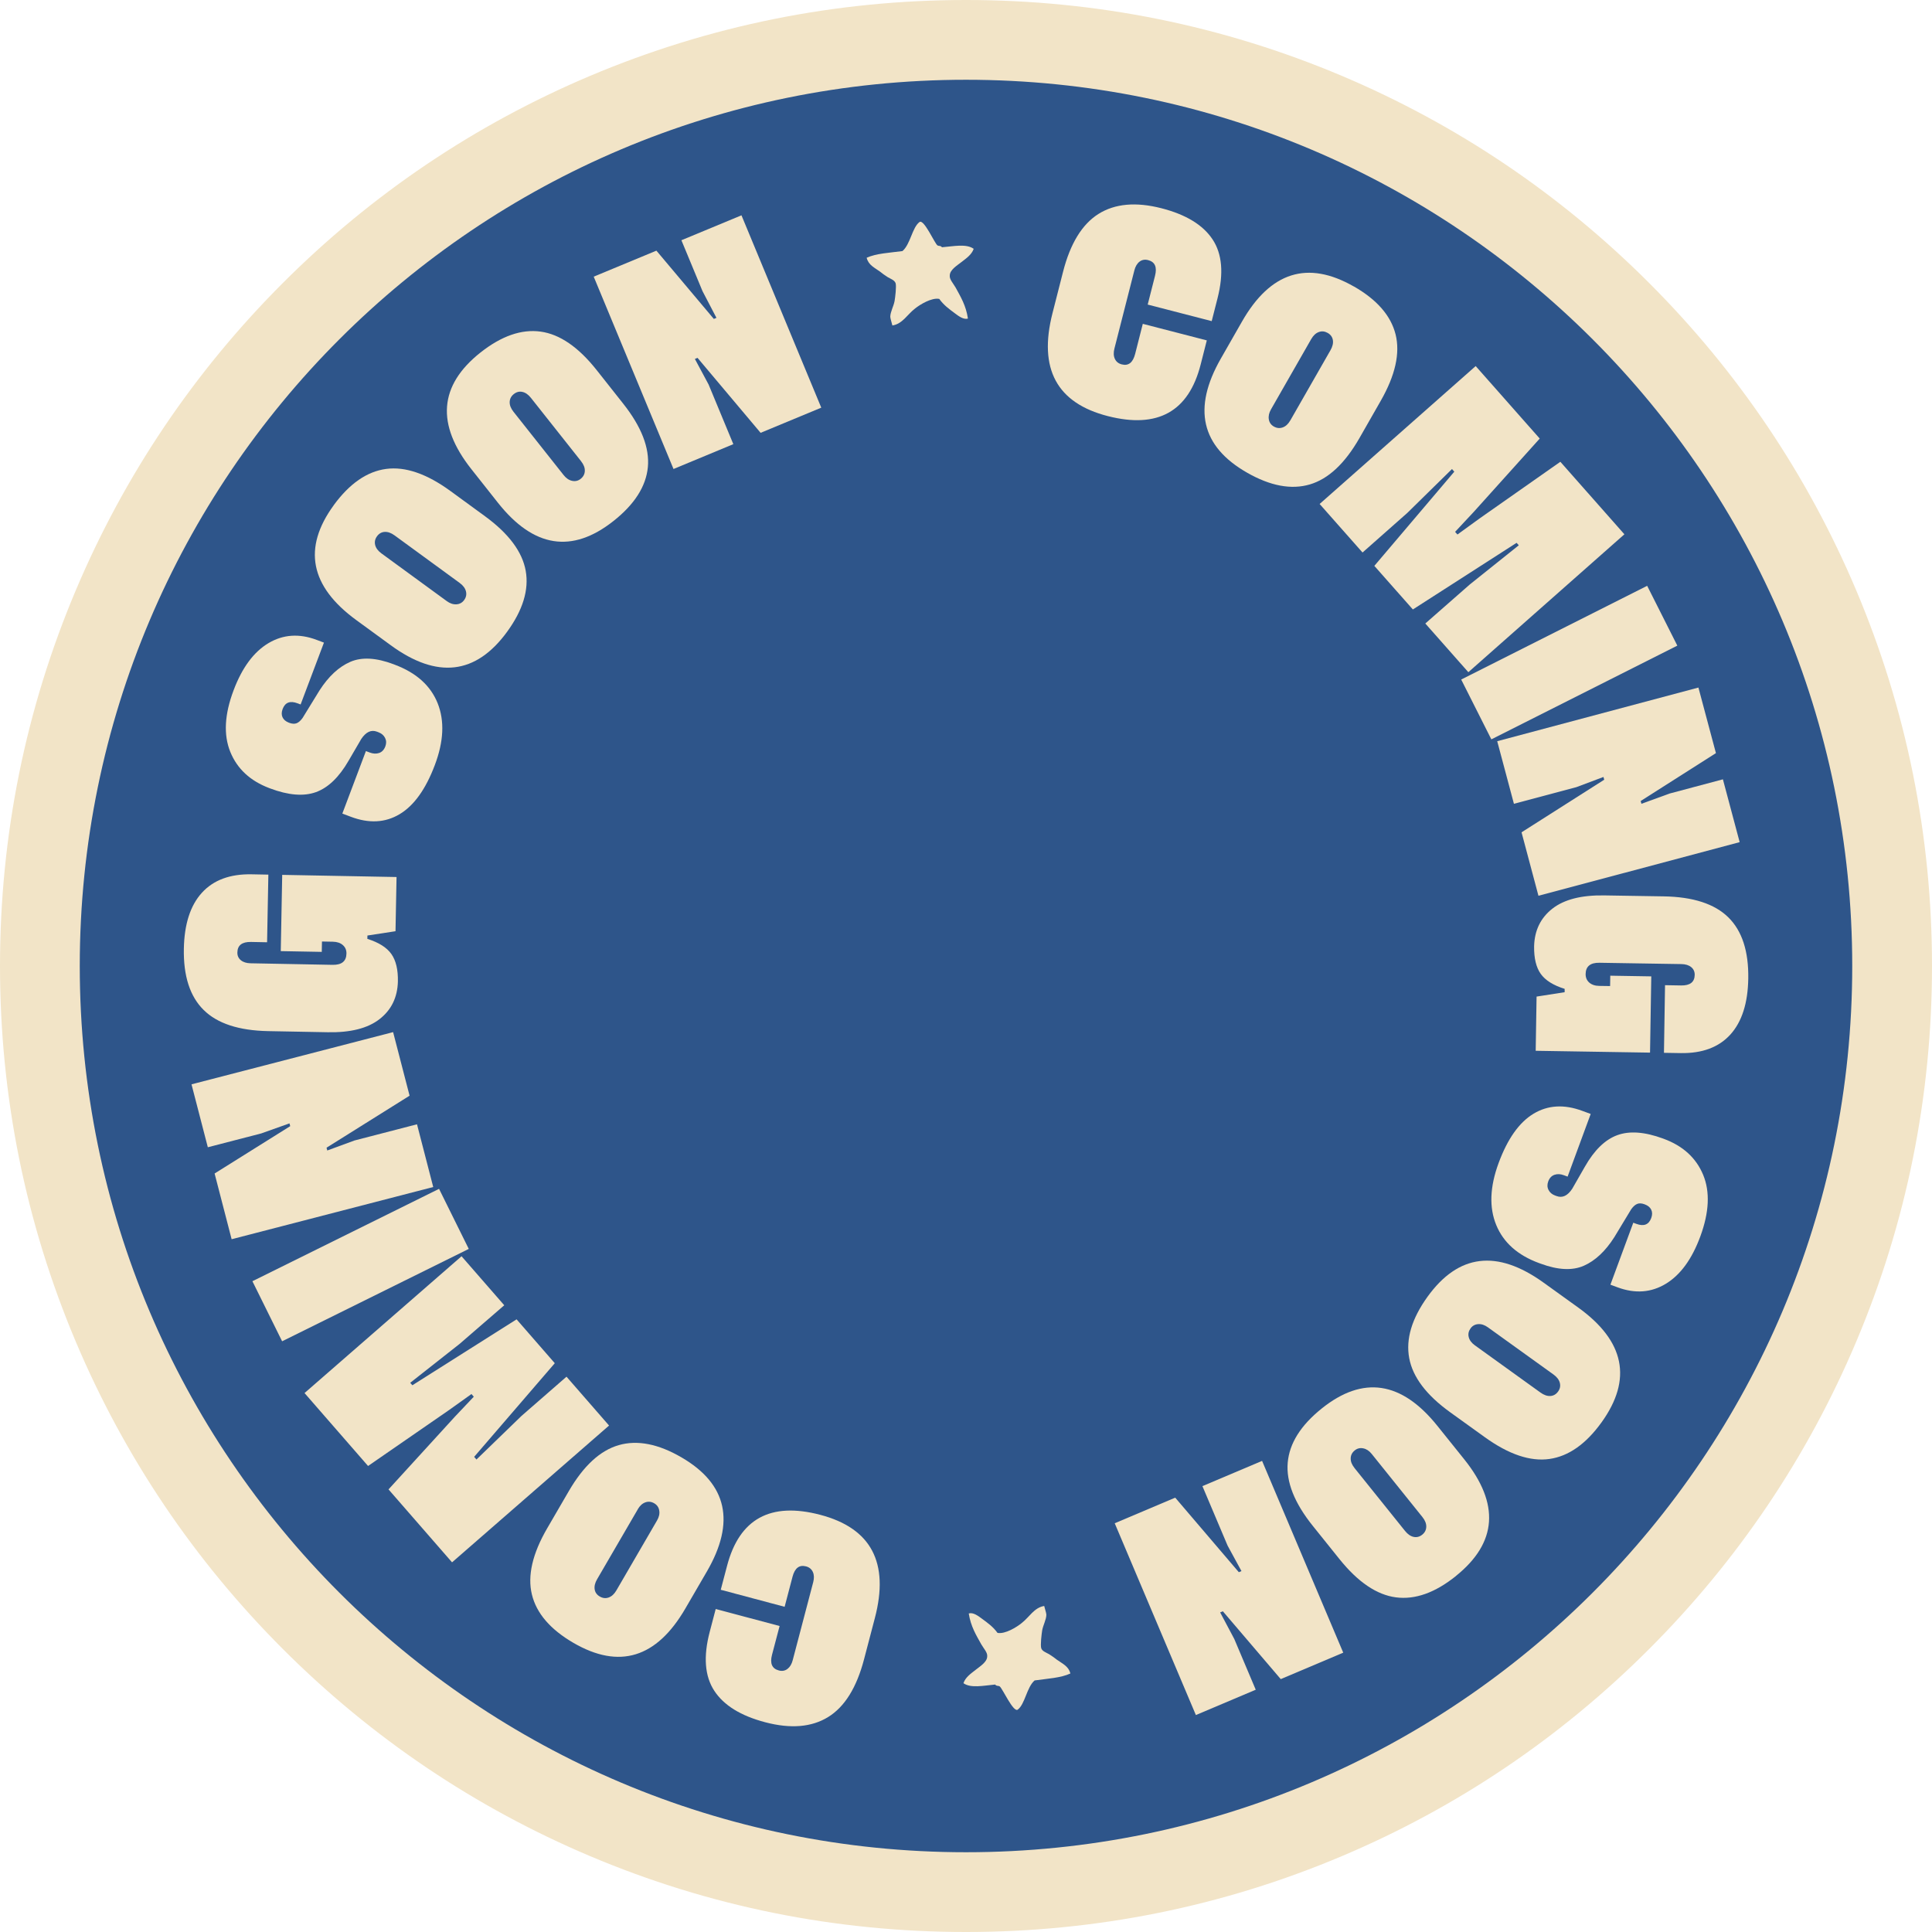
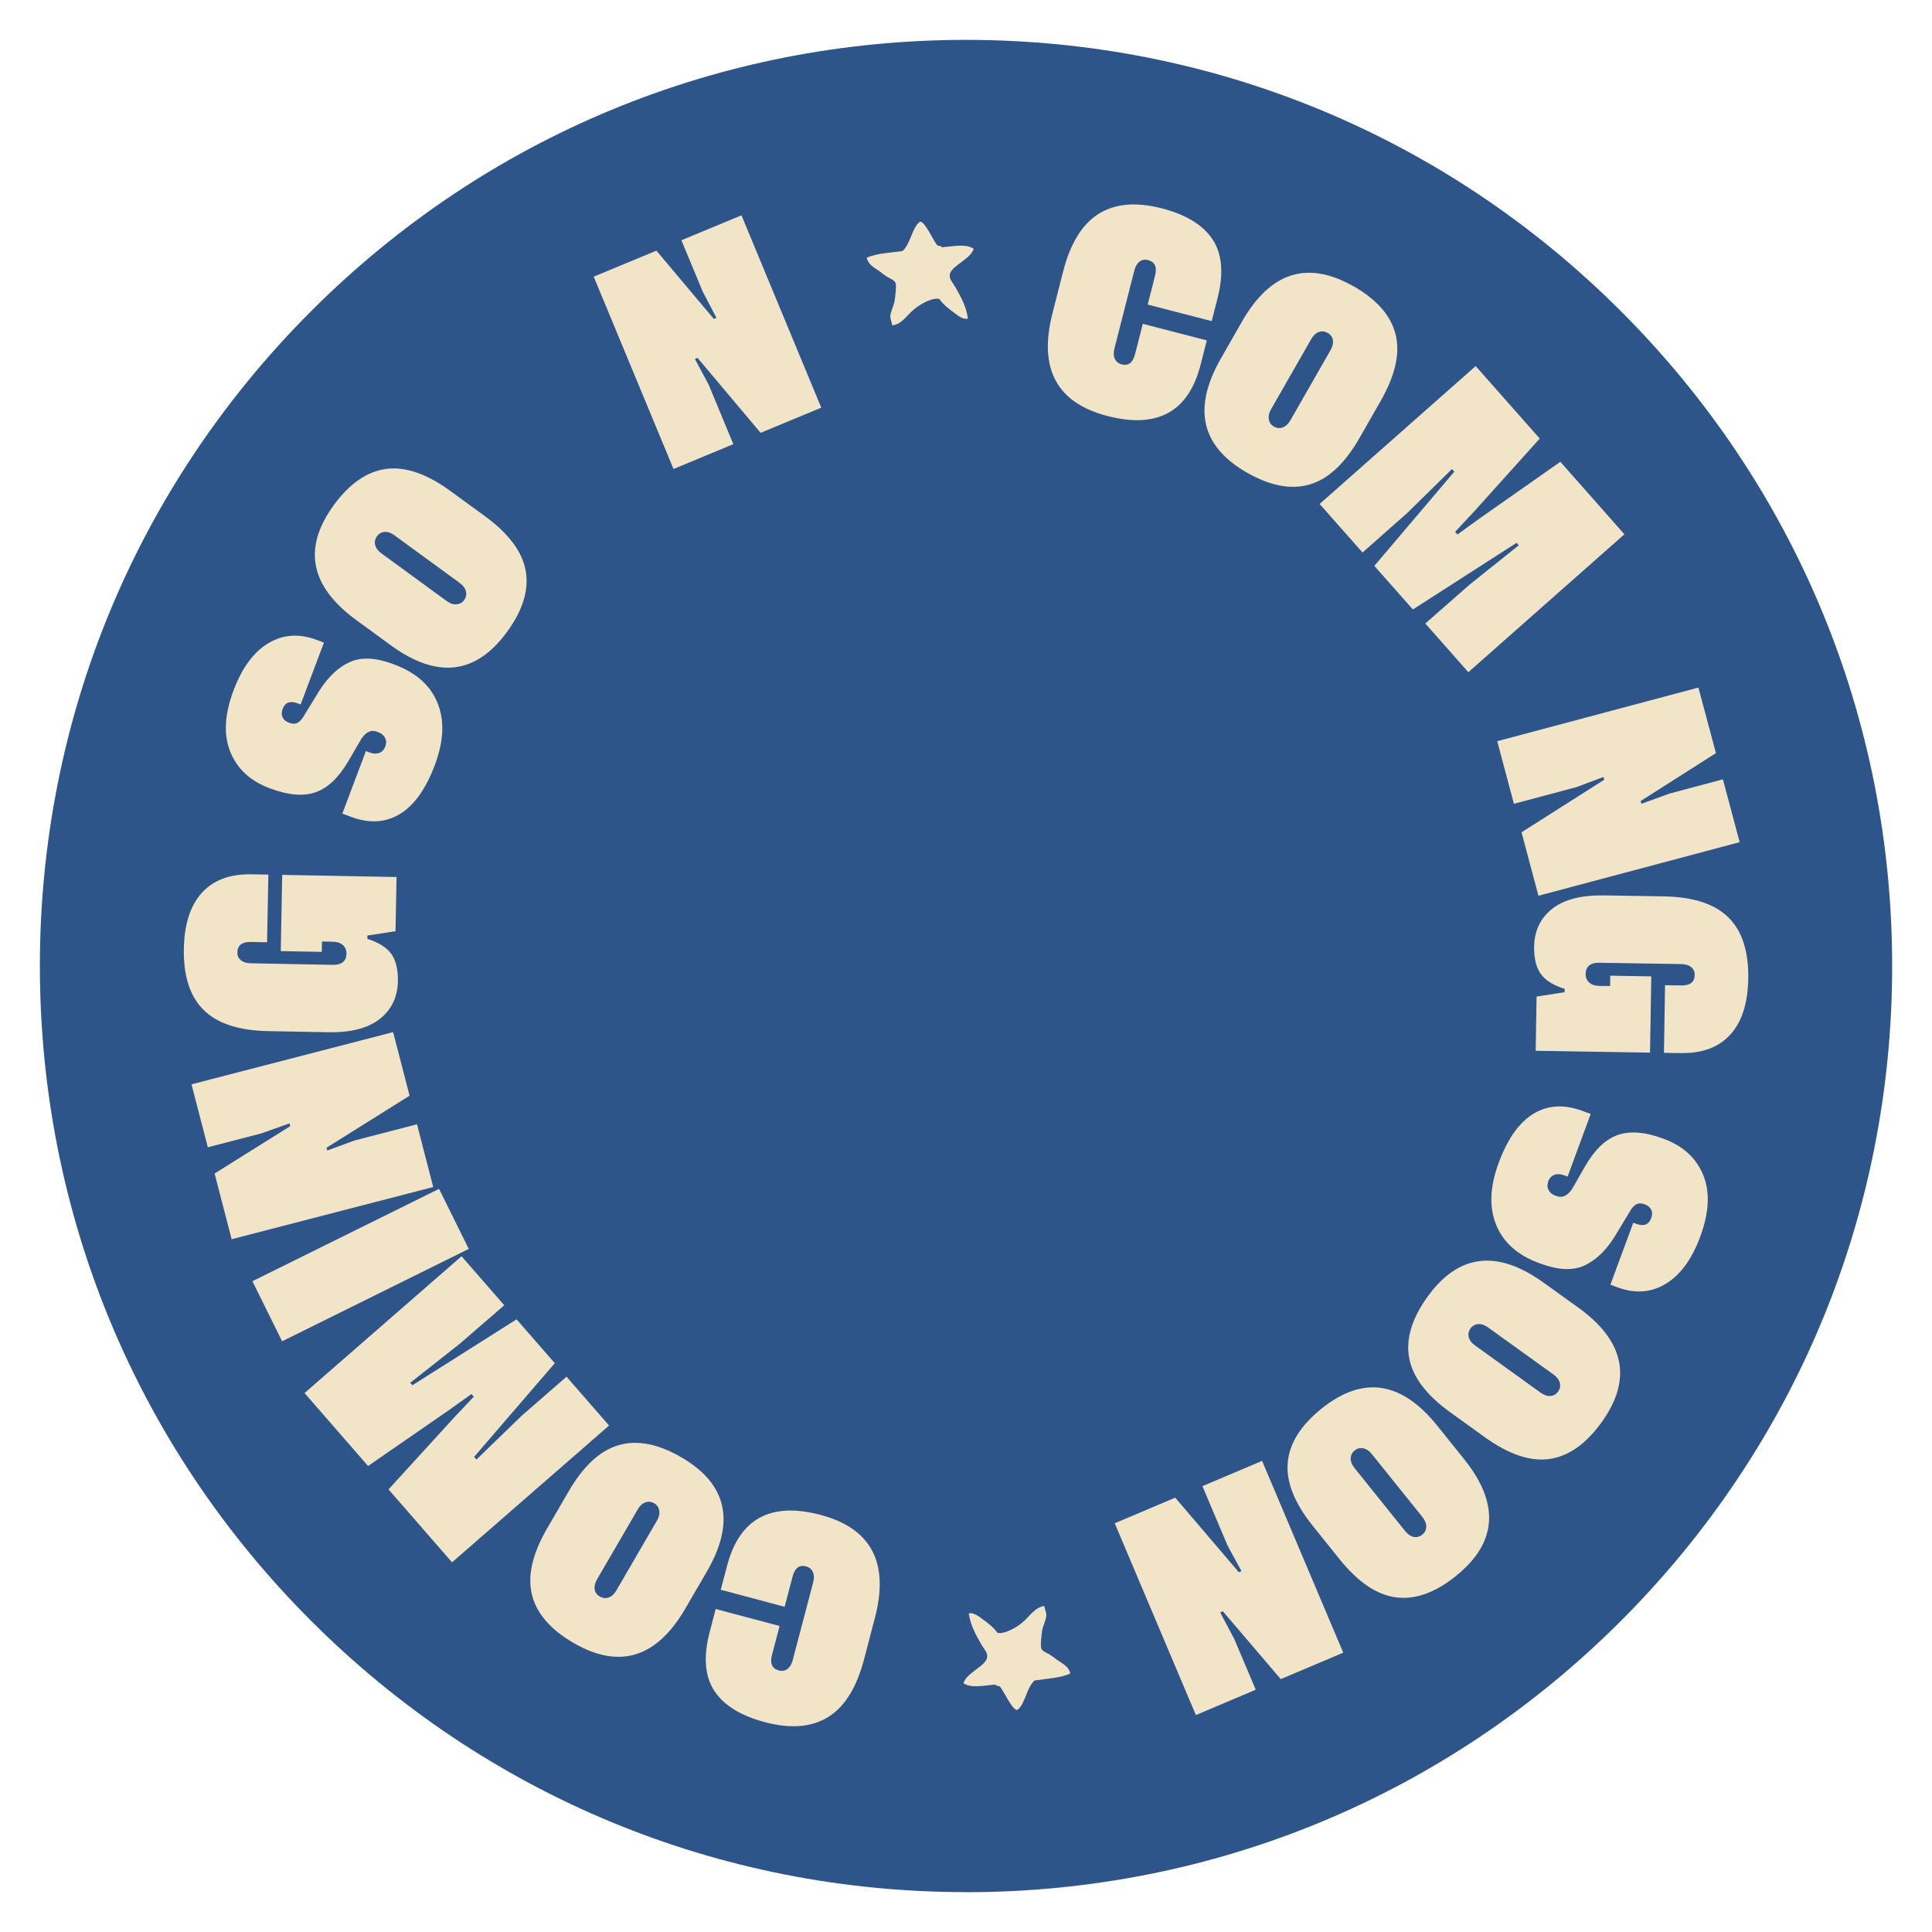
<svg xmlns="http://www.w3.org/2000/svg" id="Layer_2" data-name="Layer 2" viewBox="0 0 484.44 484.44">
  <defs>
    <style>
      .cls-1 {
        fill: #2e558a;
      }

      .cls-2 {
        fill: #f2e4c7;
      }
    </style>
  </defs>
  <g id="Layer_1-2" data-name="Layer 1">
    <g>
      <g>
        <path class="cls-1" d="M242.22,474.44c-62.03,0-120.34-24.16-164.21-68.02S10,304.25,10,242.22s24.16-120.34,68.02-164.21S180.19,10,242.22,10s120.34,24.16,164.21,68.02c43.86,43.86,68.02,102.18,68.02,164.21s-24.16,120.34-68.02,164.21c-43.86,43.86-102.18,68.02-164.21,68.02Z" />
-         <path class="cls-2" d="M242.22,20c122.73,0,222.22,99.49,222.22,222.22s-99.49,222.22-222.22,222.22S20,364.95,20,242.22,119.49,20,242.22,20h0ZM242.22,0c-32.69,0-64.41,6.41-94.29,19.04-28.85,12.2-54.75,29.66-76.99,51.9-22.24,22.24-39.7,48.14-51.9,76.99C6.41,177.81,0,209.53,0,242.22s6.41,64.41,19.04,94.29c12.2,28.85,29.66,54.75,51.9,76.99,22.24,22.24,48.14,39.7,76.99,51.9,29.88,12.64,61.6,19.04,94.29,19.04s64.41-6.41,94.29-19.04c28.85-12.2,54.75-29.66,76.99-51.9s39.7-48.14,51.9-76.99c12.64-29.88,19.04-61.6,19.04-94.29s-6.41-64.41-19.04-94.29c-12.2-28.85-29.66-54.75-51.9-76.99-22.24-22.24-48.14-39.7-76.99-51.9C306.64,6.41,274.91,0,242.22,0h0Z" />
      </g>
      <g>
        <path class="cls-2" d="M302.6,85.35l-1.54,6.05c-3.01,11.82-10.77,16.13-23.26,12.94-12.81-3.27-17.45-11.86-13.9-25.78l2.65-10.39c1.81-7.1,4.78-11.94,8.89-14.53,4.12-2.58,9.37-3.06,15.76-1.43,6.14,1.57,10.42,4.17,12.84,7.81,2.42,3.64,2.83,8.56,1.25,14.77l-1.46,5.73-16.05-4.15,1.84-7.23c.55-2.18-.02-3.48-1.74-3.92-.82-.21-1.54-.08-2.15.39s-1.05,1.21-1.3,2.21l-5,19.6c-.25,1-.22,1.85.12,2.57.33.71.91,1.17,1.73,1.38,1.68.43,2.79-.45,3.35-2.62l1.92-7.55,16.05,4.15Z" />
        <path class="cls-2" d="M339.45,71.81c5.82,3.33,9.31,7.34,10.49,12.05,1.17,4.7-.07,10.25-3.73,16.65l-5.32,9.31c-3.66,6.4-7.81,10.28-12.46,11.65-4.65,1.37-9.9.39-15.75-2.96-11.51-6.58-13.7-16.11-6.57-28.58l5.32-9.31c7.13-12.47,16.47-15.4,28.01-8.8ZM323.54,105.42l10.07-17.6c.53-.93.73-1.78.6-2.55s-.56-1.37-1.3-1.79c-.74-.42-1.48-.5-2.23-.22-.75.27-1.39.87-1.92,1.8l-10.07,17.6c-.49.86-.67,1.69-.54,2.49s.56,1.4,1.26,1.8c.74.42,1.48.49,2.23.22.75-.27,1.38-.85,1.89-1.75Z" />
        <path class="cls-2" d="M365.47,134.01l5.57-4.04,20.21-14.18,16.06,18.18-39.13,34.58-10.79-12.21,11.17-9.8,12.27-9.81-.55-.62-26.01,16.71-9.66-10.93,20.05-23.62-.58-.66-11.21,11.01-11.22,9.92-10.76-12.17,39.13-34.58,16.06,18.18-16.52,18.36-4.7,5.03.58.66Z" />
-         <path class="cls-2" d="M413.02,146.89l7.56,15-46.63,23.5-7.56-15,46.63-23.5Z" />
        <path class="cls-2" d="M411.57,201.55l7.09-2.58,13.35-3.56,4.2,15.75-50.45,13.45-4.24-15.91,20.73-13.19-.19-.69-6.81,2.56-15.64,4.17-4.19-15.7,50.45-13.45,4.39,16.44-18.87,12.01.19.69Z" />
        <path class="cls-2" d="M392.35,247.96c-2.86-.89-4.87-2.15-6.02-3.77-1.15-1.62-1.7-3.92-1.66-6.91.1-3.98,1.63-7.12,4.57-9.43,2.95-2.31,7.28-3.42,12.99-3.33l14.92.24c7.37.12,12.77,1.87,16.22,5.26,3.45,3.39,5.11,8.51,5,15.36-.1,6.15-1.59,10.82-4.48,14.02-2.89,3.19-7.04,4.75-12.46,4.66l-4.2-.07.27-16.96,4.03.07c2.25.04,3.38-.85,3.41-2.65.01-.81-.28-1.46-.88-1.95-.6-.49-1.42-.74-2.45-.76l-20.55-.33c-2.28-.04-3.44.9-3.47,2.82-.01.88.29,1.6.9,2.14.62.54,1.46.83,2.53.84l2.71.04.04-2.6,10.28.17-.31,19.12-28.67-.46.22-13.59,7.04-1.1v-.83Z" />
        <path class="cls-2" d="M403.8,322.14l5.74-15.55.78.29c1.87.69,3.11.2,3.72-1.46.29-.79.29-1.49,0-2.09-.29-.6-.82-1.04-1.58-1.32l-.1-.04c-.73-.27-1.34-.3-1.85-.09s-1,.65-1.49,1.33l-4.22,6.98c-2.24,3.53-4.8,5.93-7.66,7.19s-6.47,1.09-10.82-.52l-.42-.15c-5.36-1.97-8.93-5.16-10.73-9.55s-1.6-9.56.59-15.51c2.24-6.08,5.16-10.21,8.75-12.38,3.59-2.17,7.66-2.42,12.23-.73l2.12.78-5.79,15.71-.98-.36c-.83-.31-1.6-.34-2.32-.09-.72.25-1.24.8-1.56,1.66-.28.76-.26,1.47.07,2.12.33.65.87,1.12,1.63,1.4l.41.15c1.45.54,2.76-.08,3.92-1.85l3.15-5.5c2.36-4.16,5.07-6.8,8.13-7.92,3.07-1.13,6.9-.84,11.49.85l.16.06c4.84,1.78,8.13,4.8,9.89,9.04,1.75,4.24,1.52,9.38-.71,15.43-2.1,5.7-4.99,9.66-8.65,11.88-3.67,2.22-7.69,2.52-12.08.9l-1.81-.67Z" />
        <path class="cls-2" d="M401.58,356.65c-3.92,5.44-8.27,8.5-13.07,9.18-4.8.68-10.19-1.14-16.17-5.44l-8.7-6.26c-5.98-4.3-9.41-8.84-10.29-13.6-.88-4.77.64-9.88,4.58-15.36,7.75-10.76,17.45-11.95,29.11-3.56l8.7,6.26c11.66,8.39,13.61,17.98,5.84,28.78ZM369.81,337.33l16.46,11.85c.87.62,1.69.91,2.48.86.78-.05,1.42-.42,1.92-1.1.5-.69.65-1.42.45-2.19-.19-.77-.72-1.47-1.59-2.1l-16.46-11.84c-.81-.58-1.62-.85-2.42-.79s-1.45.41-1.92,1.07c-.49.69-.65,1.42-.45,2.19.19.77.71,1.46,1.54,2.06Z" />
        <path class="cls-2" d="M365.07,395.18c-5.23,4.2-10.24,5.98-15.05,5.35-4.8-.63-9.51-3.82-14.13-9.56l-6.71-8.36c-4.61-5.74-6.71-11.03-6.29-15.86.42-4.83,3.26-9.35,8.52-13.57,10.34-8.3,20.01-6.86,29,4.34l6.71,8.36c9,11.2,8.31,20.96-2.06,29.29ZM339.61,368.07l12.7,15.81c.67.83,1.39,1.33,2.16,1.49.77.16,1.48-.02,2.14-.55.66-.53,1-1.19,1.02-1.99s-.3-1.61-.97-2.44l-12.7-15.81c-.62-.78-1.33-1.25-2.12-1.41-.79-.17-1.51,0-2.14.51-.66.53-1,1.19-1.02,1.99s.29,1.6.94,2.4Z" />
        <path class="cls-2" d="M305.95,404.31l3.54,6.66,5.38,12.72-15.01,6.35-20.35-48.09,15.17-6.42,15.95,18.69.66-.28-3.48-6.39-6.31-14.91,14.96-6.33,20.35,48.09-15.67,6.63-14.52-17.01-.66.28Z" />
        <path class="cls-2" d="M241.58,422.05c.51-1.48,1.77-2.34,3.09-3.37,1.05-.85,2.86-1.92,2.87-3.36.1-.95-.86-1.93-1.48-3-1.27-2.29-2.64-4.47-3.15-7.75,1.08-.35,2.37.61,3.25,1.27,1.52,1.11,2.86,2.07,3.96,3.6,1.91.36,4.83-1.45,6.08-2.48,1.89-1.46,3.11-3.87,5.63-4.27.16.71.5,1.63.54,2.18-.02,1.28-.81,2.6-1.05,3.95-.15.95-.47,3.63-.24,4.45.27.76,1.01.98,1.99,1.52.81.5,1.4.95,1.92,1.36,1.4,1.01,2.94,1.62,3.4,3.47-2.36,1.11-5.78,1.29-8.96,1.74-1.99,1.69-2.41,5.98-4.25,7.33-1.11.74-3.81-5.33-4.51-5.83-.41-.25-.78,0-1.14-.47-2.92.26-6.08.98-7.94-.33Z" />
        <path class="cls-2" d="M180.72,398.65l1.59-6.04c3.1-11.79,10.88-16.05,23.35-12.78,12.79,3.36,17.36,11.99,13.71,25.88l-2.72,10.37c-1.86,7.09-4.86,11.91-9,14.46-4.13,2.55-9.39,2.99-15.77,1.31-6.13-1.61-10.39-4.24-12.78-7.9-2.39-3.66-2.77-8.58-1.14-14.78l1.5-5.72,16.02,4.27-1.9,7.21c-.57,2.17,0,3.48,1.71,3.93.82.22,1.54.09,2.16-.38.62-.47,1.06-1.2,1.32-2.2l5.14-19.56c.26-1,.23-1.85-.1-2.57-.33-.71-.9-1.18-1.72-1.39-1.67-.44-2.8.43-3.37,2.6l-1.98,7.54-16.02-4.27Z" />
        <path class="cls-2" d="M143.77,411.93c-5.79-3.37-9.26-7.41-10.4-12.12-1.14-4.71.14-10.25,3.85-16.62l5.39-9.27c3.7-6.37,7.88-10.22,12.54-11.56,4.66-1.34,9.9-.32,15.73,3.07,11.46,6.67,13.58,16.21,6.36,28.63l-5.39,9.27c-7.22,12.42-16.58,15.29-28.08,8.6ZM159.93,378.44l-10.2,17.53c-.54.92-.74,1.77-.62,2.55.12.78.55,1.38,1.29,1.8.73.43,1.47.51,2.23.24.75-.27,1.4-.86,1.93-1.78l10.19-17.53c.5-.86.69-1.69.55-2.49-.13-.8-.55-1.4-1.25-1.81-.73-.43-1.47-.51-2.23-.24-.75.27-1.39.84-1.91,1.74Z" />
        <path class="cls-2" d="M118.2,349.56l-5.6,4-20.31,14.03-15.93-18.29,39.37-34.3,10.71,12.29-11.24,9.72-12.34,9.72.54.62,26.13-16.53,9.58,11-20.22,23.48.58.67,11.29-10.93,11.29-9.84,10.67,12.25-39.37,34.3-15.93-18.29,16.65-18.24,4.73-5-.58-.67Z" />
        <path class="cls-2" d="M70.74,336.32l-7.45-15.06,46.8-23.16,7.45,15.06-46.8,23.16Z" />
        <path class="cls-2" d="M72.59,281.68l-7.11,2.53-13.37,3.46-4.09-15.78,50.55-13.09,4.13,15.94-20.82,13.04.18.7,6.83-2.51,15.67-4.06,4.07,15.73-50.55,13.09-4.27-16.48,18.96-11.87-.18-.7Z" />
        <path class="cls-2" d="M92.12,235.42c2.86.9,4.86,2.16,6.01,3.79,1.15,1.62,1.7,3.93,1.64,6.91-.11,3.98-1.64,7.12-4.6,9.42-2.95,2.3-7.28,3.4-12.99,3.29l-14.92-.28c-7.37-.14-12.77-1.91-16.2-5.31-3.44-3.4-5.09-8.52-4.96-15.37.12-6.15,1.62-10.82,4.52-14.01,2.9-3.19,7.05-4.73,12.47-4.63l4.2.08-.32,16.96-4.03-.08c-2.25-.04-3.39.84-3.42,2.64-.02.81.28,1.46.88,1.95.6.49,1.41.74,2.44.76l20.55.39c2.28.04,3.44-.89,3.48-2.81.02-.88-.28-1.6-.9-2.14-.62-.55-1.46-.83-2.53-.85l-2.71-.05-.05,2.6-10.28-.19.36-19.12,28.67.54-.26,13.59-7.04,1.08-.02.83Z" />
        <path class="cls-2" d="M81.23,161.13l-5.85,15.51-.78-.29c-1.86-.7-3.1-.23-3.73,1.43-.3.79-.3,1.49-.02,2.09.29.6.81,1.04,1.57,1.33l.1.04c.72.27,1.34.31,1.85.11.51-.2,1.01-.64,1.5-1.32l4.27-6.95c2.27-3.51,4.84-5.89,7.71-7.13,2.87-1.24,6.48-1.04,10.82.6l.41.16c5.34,2.02,8.9,5.23,10.66,9.63,1.76,4.41,1.53,9.57-.71,15.5-2.29,6.07-5.23,10.17-8.84,12.32-3.6,2.15-7.68,2.36-12.23.64l-2.12-.8,5.91-15.67.98.37c.83.31,1.6.35,2.32.11.72-.24,1.24-.79,1.57-1.65.29-.76.27-1.46-.06-2.12s-.87-1.12-1.62-1.41l-.41-.16c-1.45-.55-2.76.06-3.94,1.82l-3.19,5.47c-2.39,4.14-5.12,6.76-8.19,7.87-3.07,1.1-6.9.79-11.49-.94l-.16-.06c-4.83-1.82-8.1-4.86-9.82-9.11-1.72-4.25-1.45-9.39.83-15.43,2.14-5.69,5.06-9.63,8.74-11.82,3.68-2.19,7.71-2.47,12.09-.82l1.81.68Z" />
        <path class="cls-2" d="M83.69,126.66c3.96-5.41,8.33-8.44,13.14-9.08,4.8-.64,10.18,1.21,16.13,5.55l8.66,6.32c5.95,4.35,9.35,8.91,10.2,13.68.85,4.77-.72,9.88-4.69,15.32-7.82,10.71-17.54,11.83-29.14,3.35l-8.66-6.32c-11.6-8.47-13.48-18.08-5.63-28.82ZM115.32,146.21l-16.38-11.96c-.86-.63-1.69-.92-2.47-.88s-1.43.41-1.93,1.09c-.5.68-.66,1.41-.47,2.19.19.78.71,1.48,1.57,2.11l16.38,11.96c.8.59,1.61.86,2.42.81.81-.05,1.45-.4,1.93-1.05.5-.68.66-1.41.47-2.19-.19-.77-.7-1.47-1.53-2.08Z" />
-         <path class="cls-2" d="M120.47,88.4c5.26-4.16,10.29-5.91,15.09-5.25,4.8.66,9.49,3.88,14.06,9.66l6.65,8.41c4.57,5.78,6.63,11.08,6.18,15.9-.46,4.83-3.33,9.33-8.61,13.51-10.4,8.23-20.05,6.71-28.97-4.55l-6.65-8.41c-8.92-11.26-8.16-21.02,2.26-29.28ZM145.73,115.68l-12.59-15.9c-.66-.84-1.38-1.34-2.15-1.51-.77-.17-1.48.01-2.15.54-.67.53-1.01,1.19-1.04,1.98-.03.8.29,1.61.95,2.45l12.59,15.9c.62.78,1.32,1.26,2.12,1.43.79.17,1.51,0,2.14-.5.66-.53,1.01-1.19,1.04-1.98.03-.8-.28-1.6-.92-2.41Z" />
        <path class="cls-2" d="M179.64,79.69l-3.49-6.69-5.29-12.76,15.06-6.25,20.01,48.23-15.21,6.31-15.82-18.8-.66.28,3.44,6.41,6.2,14.95-15,6.23-20.01-48.23,15.72-6.52,14.4,17.12.66-.27Z" />
        <path class="cls-2" d="M244.15,62.39c-.52,1.47-1.79,2.33-3.11,3.35-1.05.84-2.87,1.9-2.89,3.34-.11.95.84,1.94,1.46,3.01,1.25,2.3,2.61,4.49,3.09,7.78-1.08.35-2.36-.63-3.24-1.29-1.51-1.12-2.85-2.09-3.94-3.63-1.91-.38-4.84,1.41-6.1,2.43-1.9,1.45-3.13,3.85-5.66,4.23-.16-.71-.49-1.63-.53-2.18.03-1.28.83-2.6,1.08-3.94.16-.95.49-3.63.27-4.45-.27-.76-1-.99-1.98-1.54-.81-.5-1.39-.96-1.91-1.37-1.39-1.02-2.93-1.64-3.38-3.5,2.37-1.09,5.79-1.25,8.97-1.67,2-1.68,2.45-5.97,4.3-7.3,1.12-.73,3.77,5.35,4.47,5.86.4.25.78,0,1.14.48,2.92-.24,6.09-.94,7.94.38Z" />
      </g>
    </g>
  </g>
</svg>